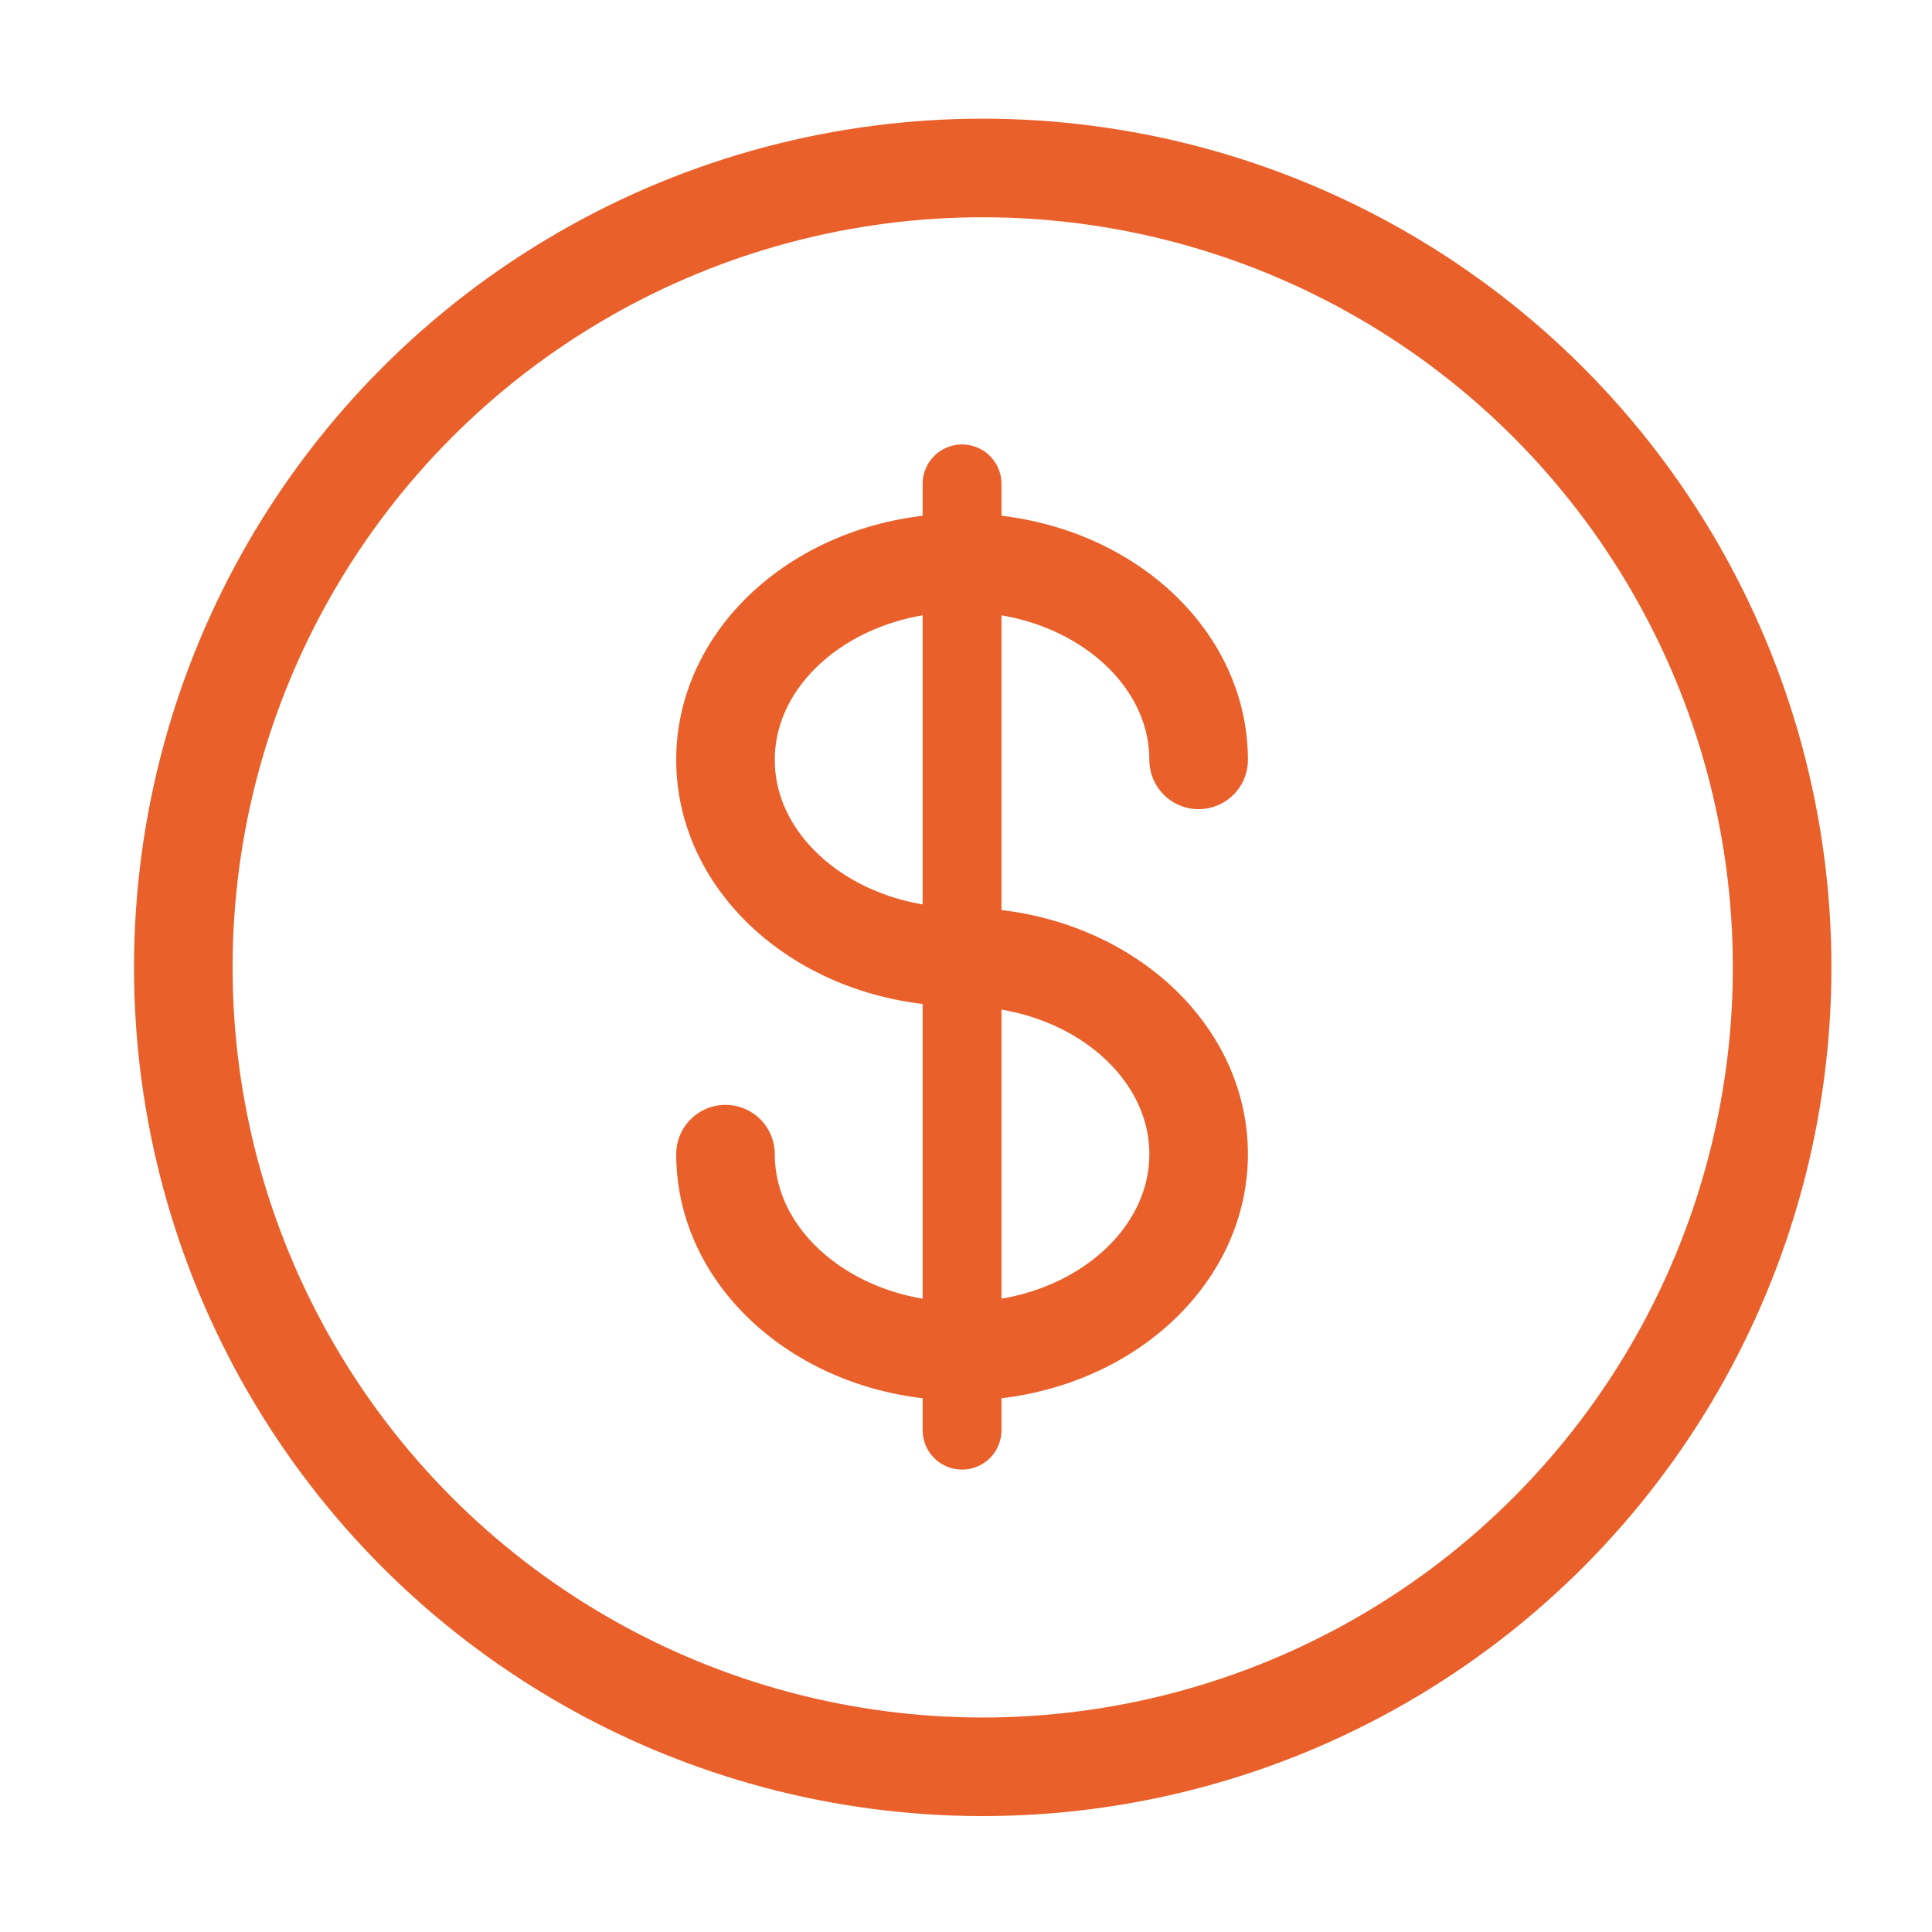
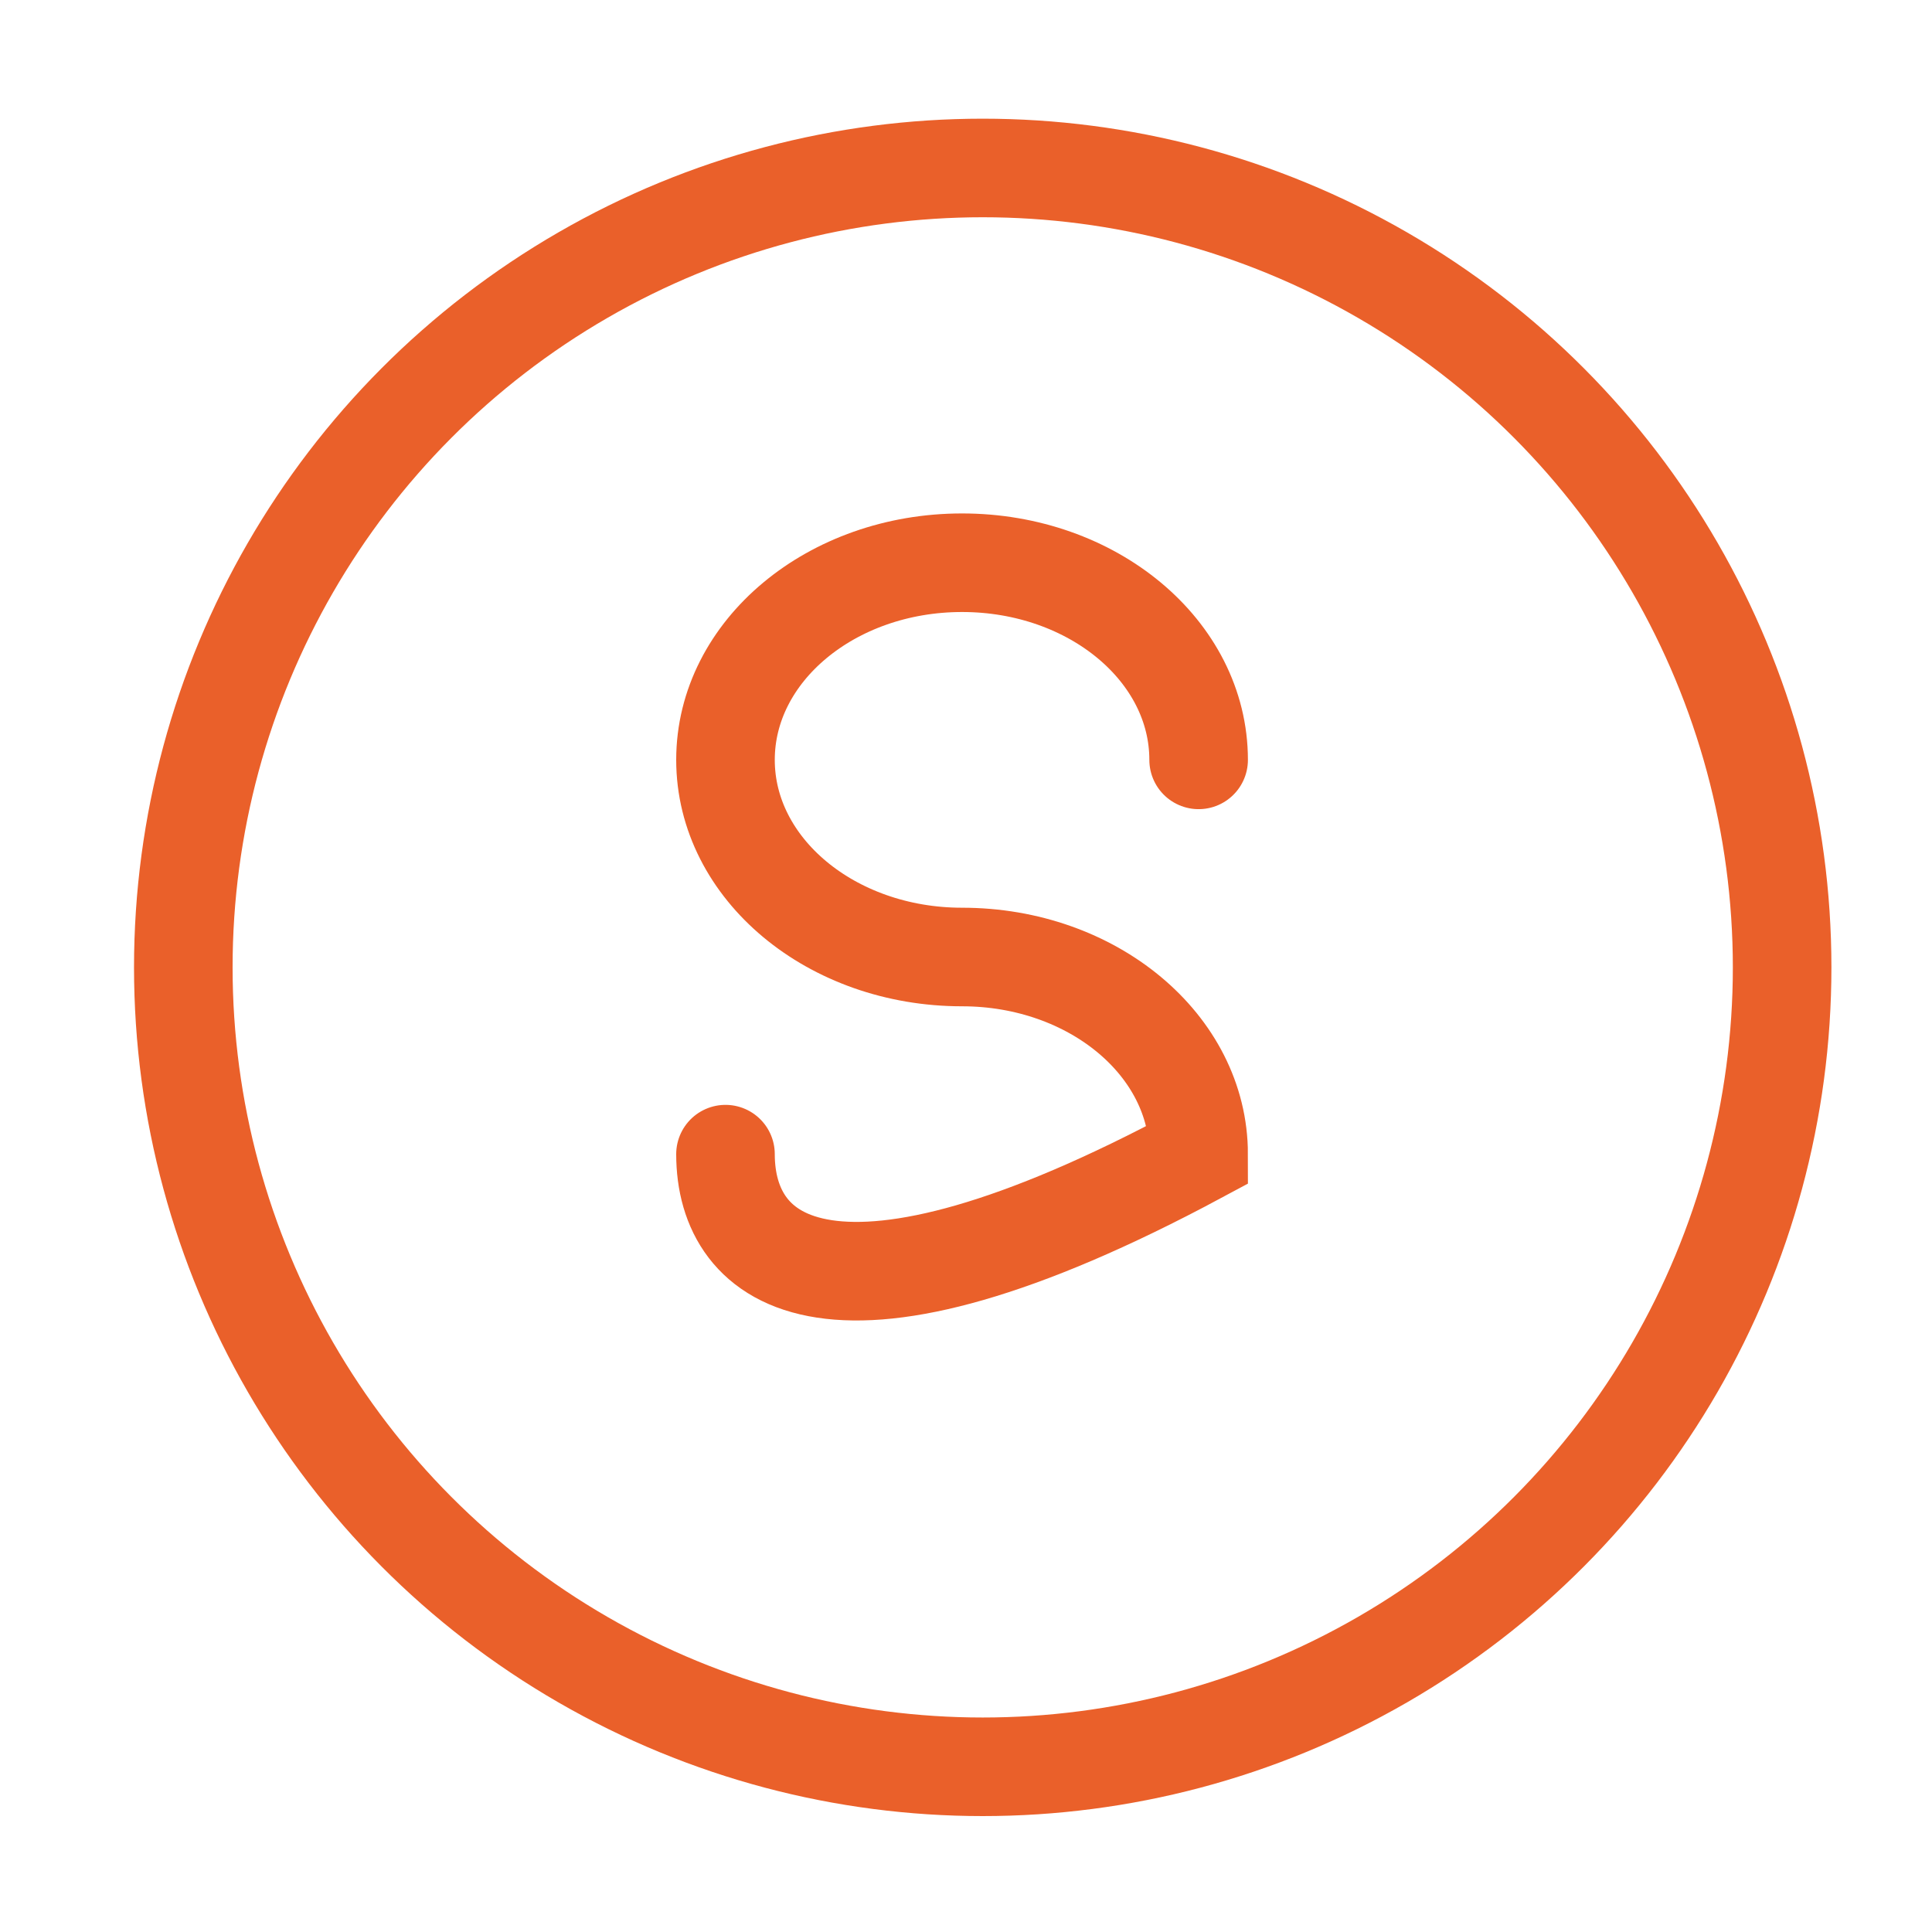
<svg xmlns="http://www.w3.org/2000/svg" fill="none" height="49" viewBox="0 0 49 49" width="49">
  <g id="Frame">
-     <path d="M24.4 12.272V36.272" id="Vector" stroke="#EA602A" stroke-linecap="round" stroke-width="2" />
-     <path d="M30.4 19.272C30.4 16.511 27.714 14.272 24.4 14.272C21.086 14.272 18.4 16.511 18.4 19.272C18.4 22.033 21.086 24.272 24.4 24.272C27.714 24.272 30.4 26.511 30.4 29.272C30.4 32.033 27.714 34.272 24.4 34.272C21.086 34.272 18.4 32.033 18.4 29.272" id="Vector_2" stroke="#EA602A" stroke-linecap="round" stroke-width="2.5" />
+     <path d="M30.4 19.272C30.4 16.511 27.714 14.272 24.4 14.272C21.086 14.272 18.4 16.511 18.4 19.272C18.4 22.033 21.086 24.272 24.4 24.272C27.714 24.272 30.4 26.511 30.4 29.272C21.086 34.272 18.4 32.033 18.4 29.272" id="Vector_2" stroke="#EA602A" stroke-linecap="round" stroke-width="2.5" />
    <circle cx="24.924" cy="24.535" id="Ellipse 5" r="20.275" stroke="#EA602A" stroke-width="2.5" />
  </g>
</svg>